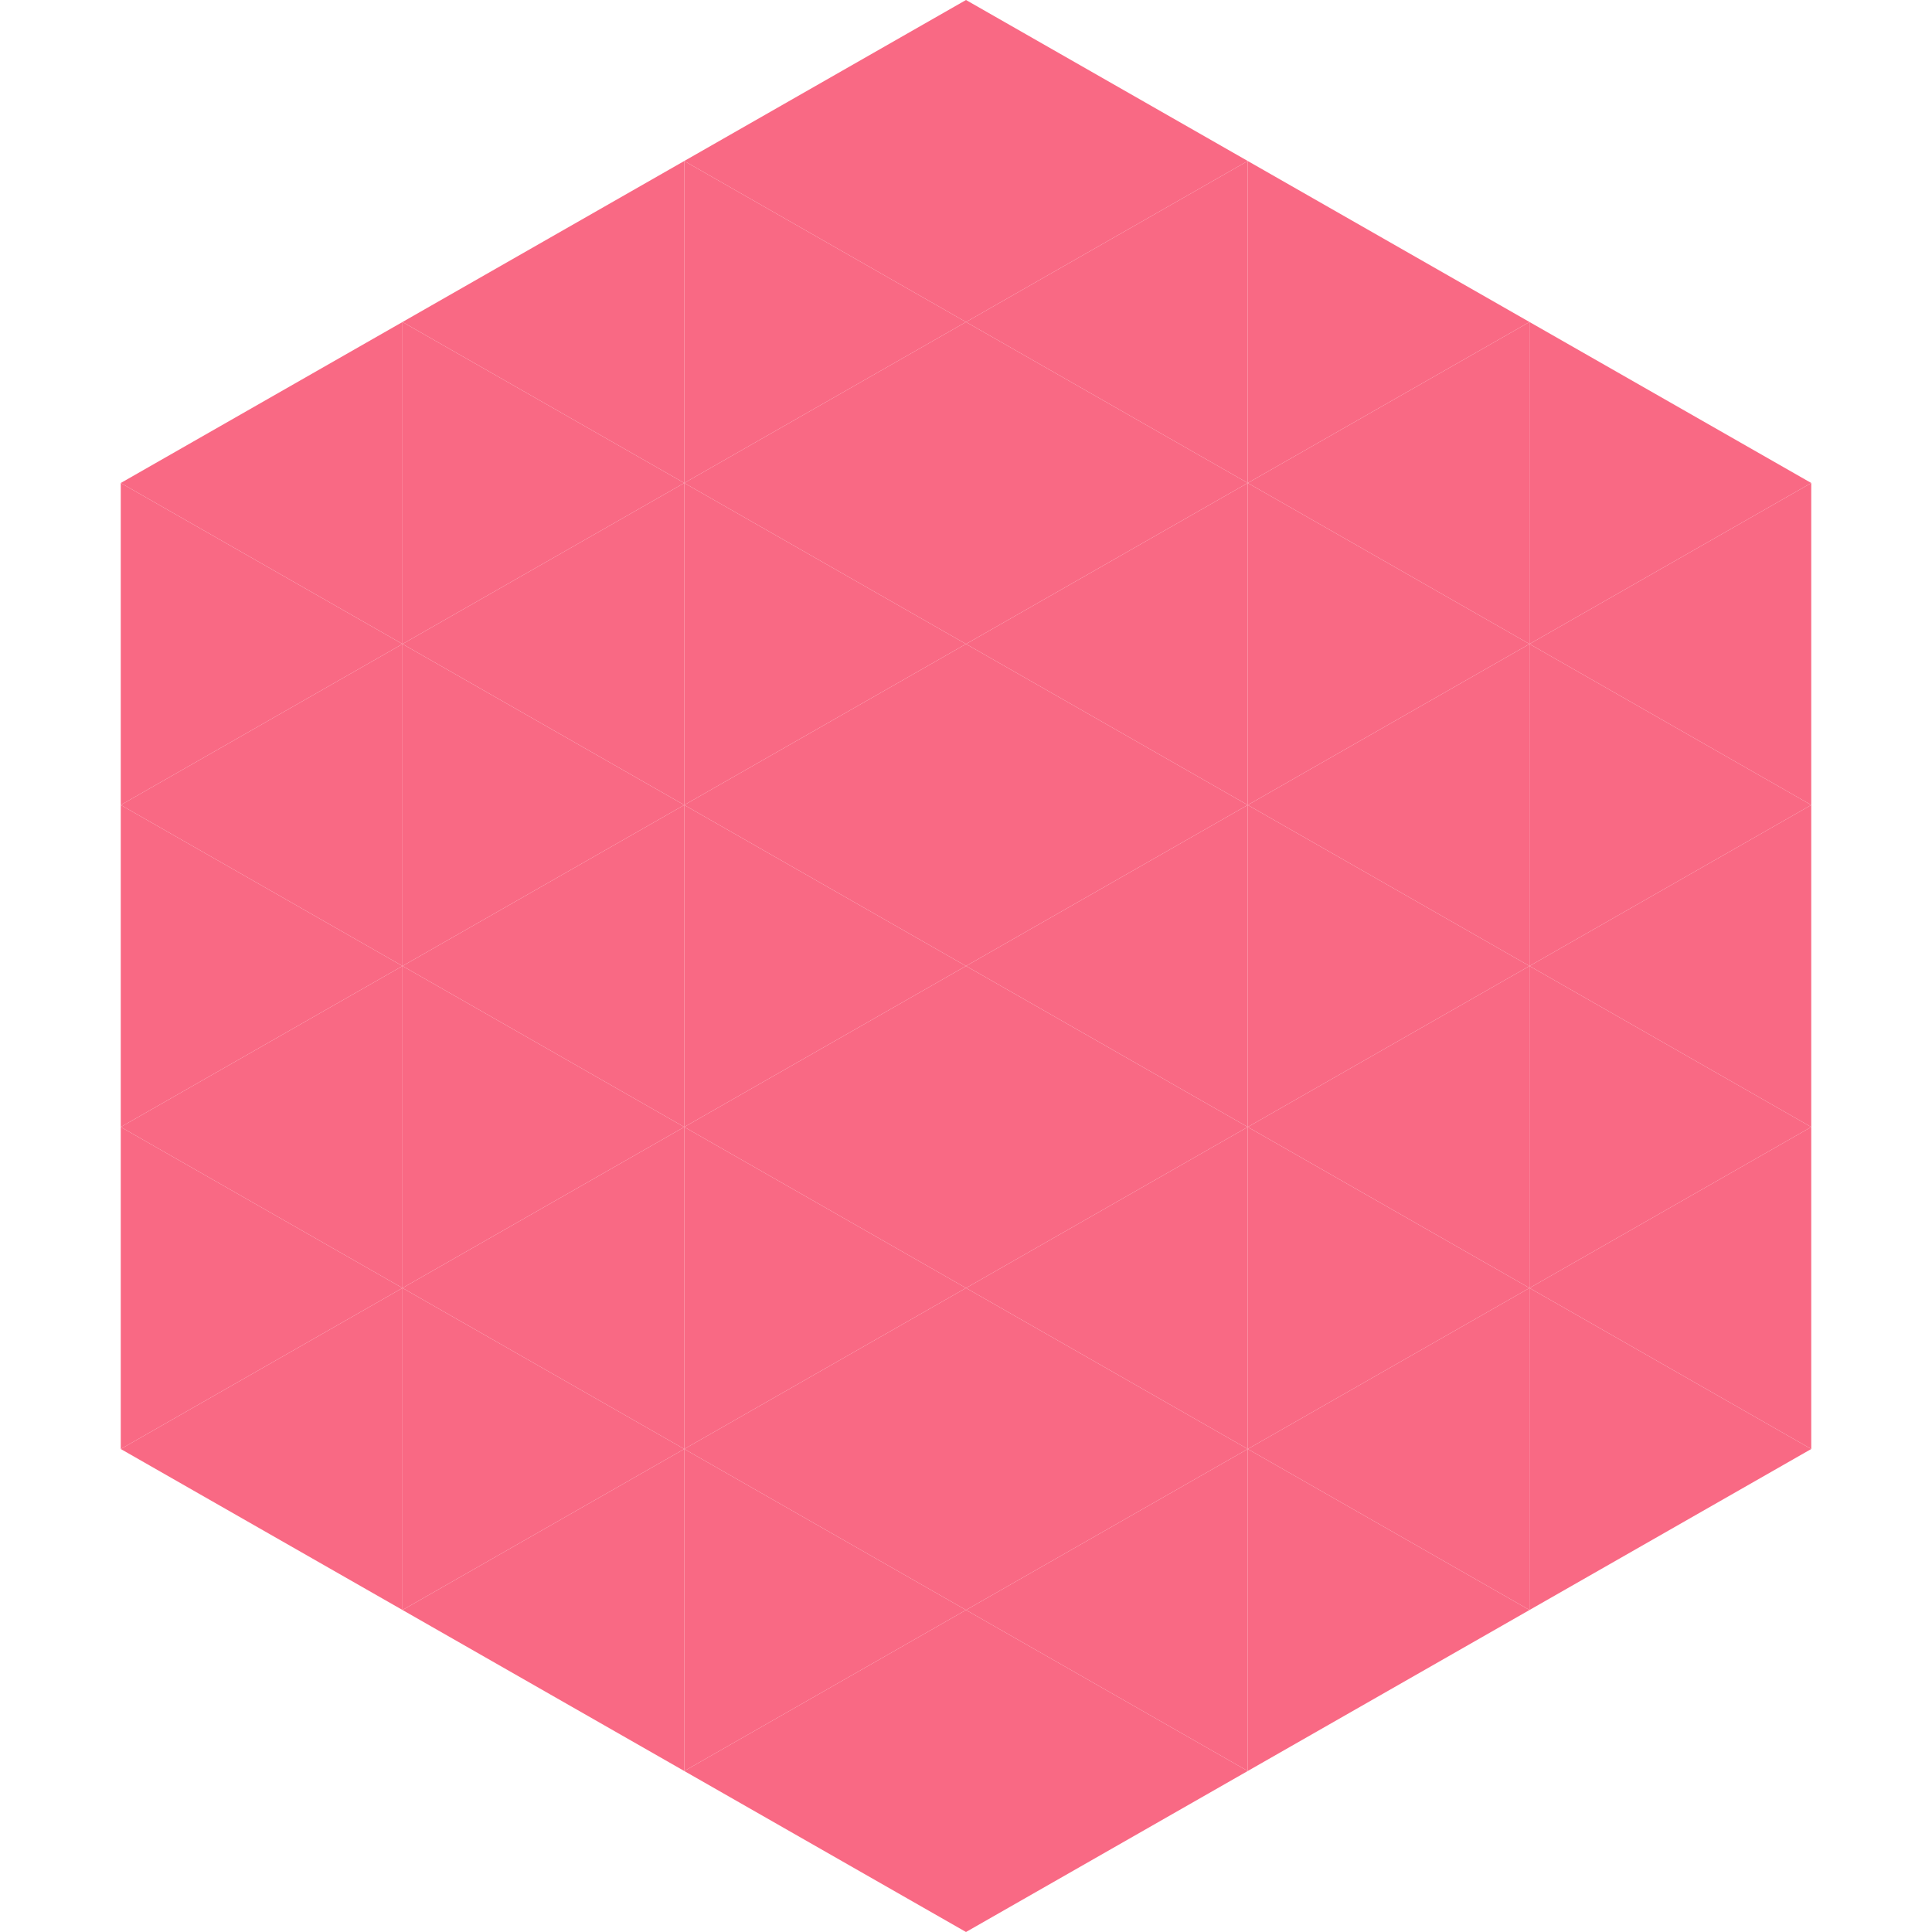
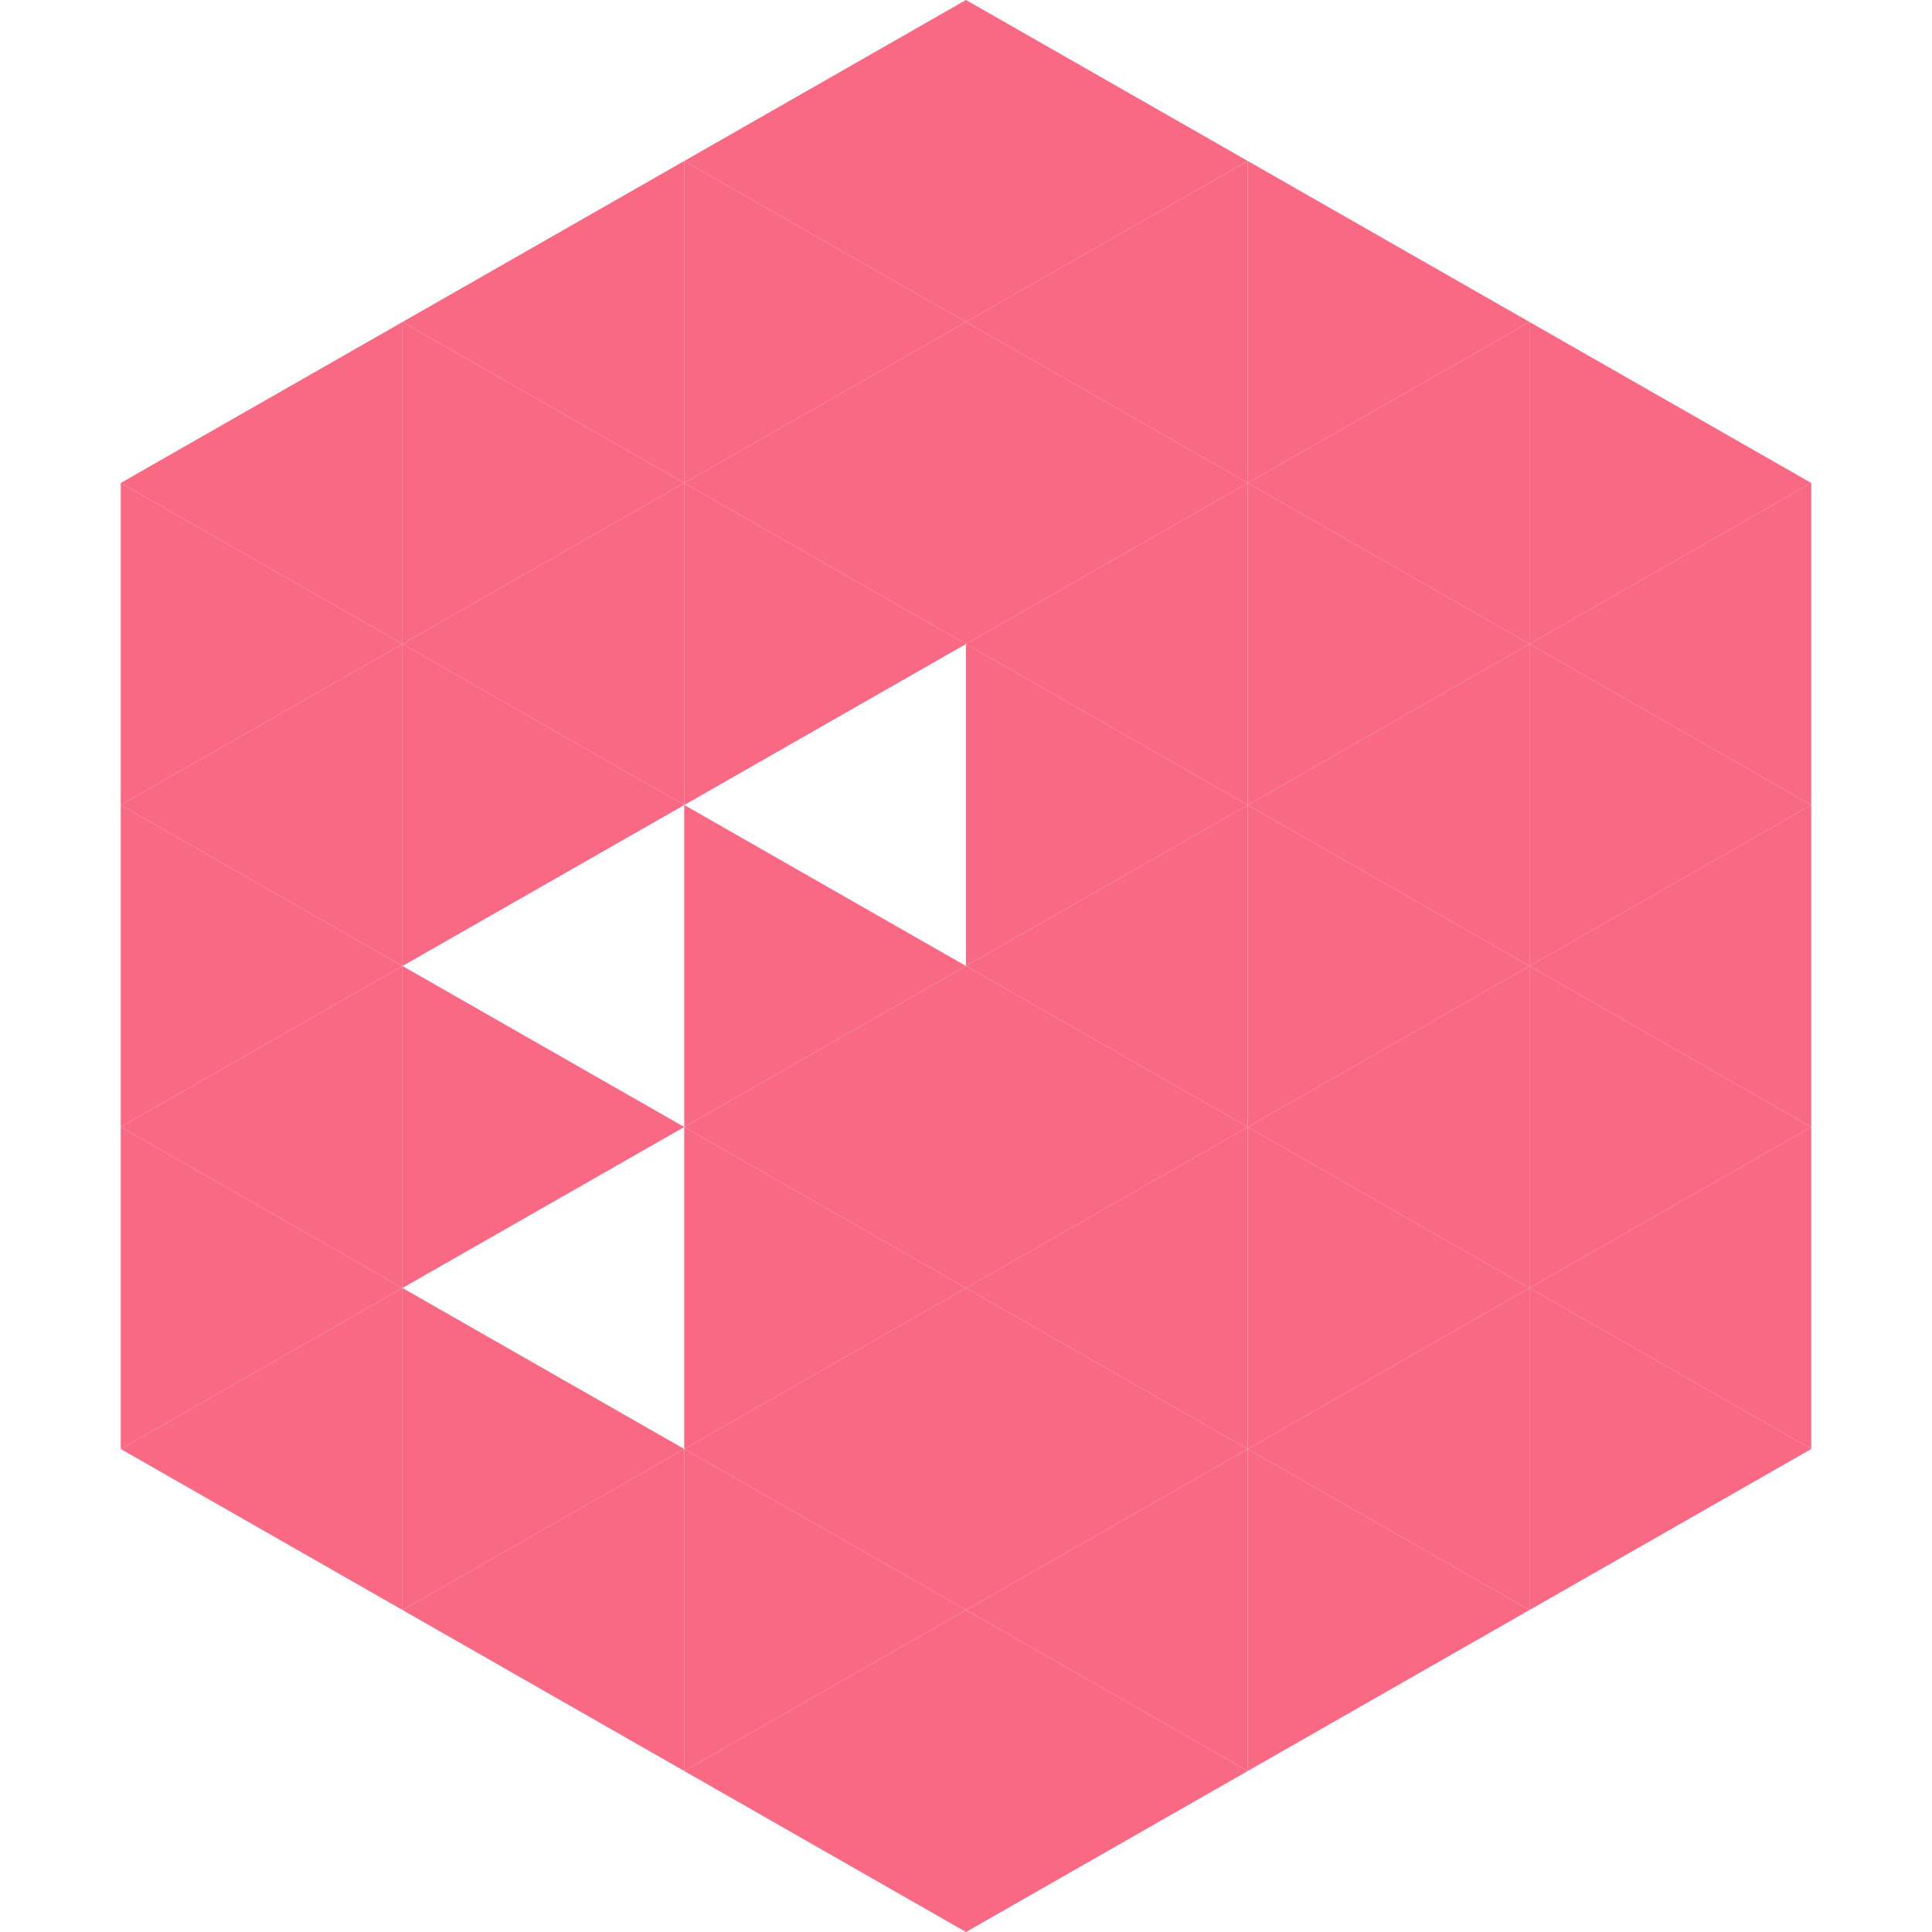
<svg xmlns="http://www.w3.org/2000/svg" width="240" height="240">
  <polygon points="50,40 15,60 50,80" style="fill:rgb(249,105,132)" />
  <polygon points="190,40 225,60 190,80" style="fill:rgb(249,105,132)" />
  <polygon points="15,60 50,80 15,100" style="fill:rgb(249,105,132)" />
  <polygon points="225,60 190,80 225,100" style="fill:rgb(249,105,132)" />
  <polygon points="50,80 15,100 50,120" style="fill:rgb(249,105,132)" />
  <polygon points="190,80 225,100 190,120" style="fill:rgb(249,105,132)" />
  <polygon points="15,100 50,120 15,140" style="fill:rgb(249,105,132)" />
  <polygon points="225,100 190,120 225,140" style="fill:rgb(249,105,132)" />
  <polygon points="50,120 15,140 50,160" style="fill:rgb(249,105,132)" />
  <polygon points="190,120 225,140 190,160" style="fill:rgb(249,105,132)" />
  <polygon points="15,140 50,160 15,180" style="fill:rgb(249,105,132)" />
  <polygon points="225,140 190,160 225,180" style="fill:rgb(249,105,132)" />
  <polygon points="50,160 15,180 50,200" style="fill:rgb(249,105,132)" />
  <polygon points="190,160 225,180 190,200" style="fill:rgb(249,105,132)" />
  <polygon points="15,180 50,200 15,220" style="fill:rgb(255,255,255); fill-opacity:0" />
  <polygon points="225,180 190,200 225,220" style="fill:rgb(255,255,255); fill-opacity:0" />
  <polygon points="50,0 85,20 50,40" style="fill:rgb(255,255,255); fill-opacity:0" />
-   <polygon points="190,0 155,20 190,40" style="fill:rgb(255,255,255); fill-opacity:0" />
  <polygon points="85,20 50,40 85,60" style="fill:rgb(249,105,132)" />
  <polygon points="155,20 190,40 155,60" style="fill:rgb(249,105,132)" />
  <polygon points="50,40 85,60 50,80" style="fill:rgb(249,105,132)" />
  <polygon points="190,40 155,60 190,80" style="fill:rgb(249,105,132)" />
  <polygon points="85,60 50,80 85,100" style="fill:rgb(249,105,132)" />
  <polygon points="155,60 190,80 155,100" style="fill:rgb(249,105,132)" />
  <polygon points="50,80 85,100 50,120" style="fill:rgb(249,105,132)" />
  <polygon points="190,80 155,100 190,120" style="fill:rgb(249,105,132)" />
-   <polygon points="85,100 50,120 85,140" style="fill:rgb(249,105,132)" />
  <polygon points="155,100 190,120 155,140" style="fill:rgb(249,105,132)" />
  <polygon points="50,120 85,140 50,160" style="fill:rgb(249,105,132)" />
  <polygon points="190,120 155,140 190,160" style="fill:rgb(249,105,132)" />
-   <polygon points="85,140 50,160 85,180" style="fill:rgb(249,105,132)" />
  <polygon points="155,140 190,160 155,180" style="fill:rgb(249,105,132)" />
  <polygon points="50,160 85,180 50,200" style="fill:rgb(249,105,132)" />
  <polygon points="190,160 155,180 190,200" style="fill:rgb(249,105,132)" />
  <polygon points="85,180 50,200 85,220" style="fill:rgb(249,105,132)" />
  <polygon points="155,180 190,200 155,220" style="fill:rgb(249,105,132)" />
  <polygon points="120,0 85,20 120,40" style="fill:rgb(249,105,132)" />
  <polygon points="120,0 155,20 120,40" style="fill:rgb(249,105,132)" />
  <polygon points="85,20 120,40 85,60" style="fill:rgb(249,105,132)" />
  <polygon points="155,20 120,40 155,60" style="fill:rgb(249,105,132)" />
  <polygon points="120,40 85,60 120,80" style="fill:rgb(249,105,132)" />
  <polygon points="120,40 155,60 120,80" style="fill:rgb(249,105,132)" />
  <polygon points="85,60 120,80 85,100" style="fill:rgb(249,105,132)" />
  <polygon points="155,60 120,80 155,100" style="fill:rgb(249,105,132)" />
-   <polygon points="120,80 85,100 120,120" style="fill:rgb(249,105,132)" />
  <polygon points="120,80 155,100 120,120" style="fill:rgb(249,105,132)" />
  <polygon points="85,100 120,120 85,140" style="fill:rgb(249,105,132)" />
  <polygon points="155,100 120,120 155,140" style="fill:rgb(249,105,132)" />
  <polygon points="120,120 85,140 120,160" style="fill:rgb(249,105,132)" />
  <polygon points="120,120 155,140 120,160" style="fill:rgb(249,105,132)" />
  <polygon points="85,140 120,160 85,180" style="fill:rgb(249,105,132)" />
  <polygon points="155,140 120,160 155,180" style="fill:rgb(249,105,132)" />
  <polygon points="120,160 85,180 120,200" style="fill:rgb(249,105,132)" />
  <polygon points="120,160 155,180 120,200" style="fill:rgb(249,105,132)" />
  <polygon points="85,180 120,200 85,220" style="fill:rgb(249,105,132)" />
  <polygon points="155,180 120,200 155,220" style="fill:rgb(249,105,132)" />
  <polygon points="120,200 85,220 120,240" style="fill:rgb(249,105,132)" />
  <polygon points="120,200 155,220 120,240" style="fill:rgb(249,105,132)" />
  <polygon points="85,220 120,240 85,260" style="fill:rgb(255,255,255); fill-opacity:0" />
  <polygon points="155,220 120,240 155,260" style="fill:rgb(255,255,255); fill-opacity:0" />
</svg>